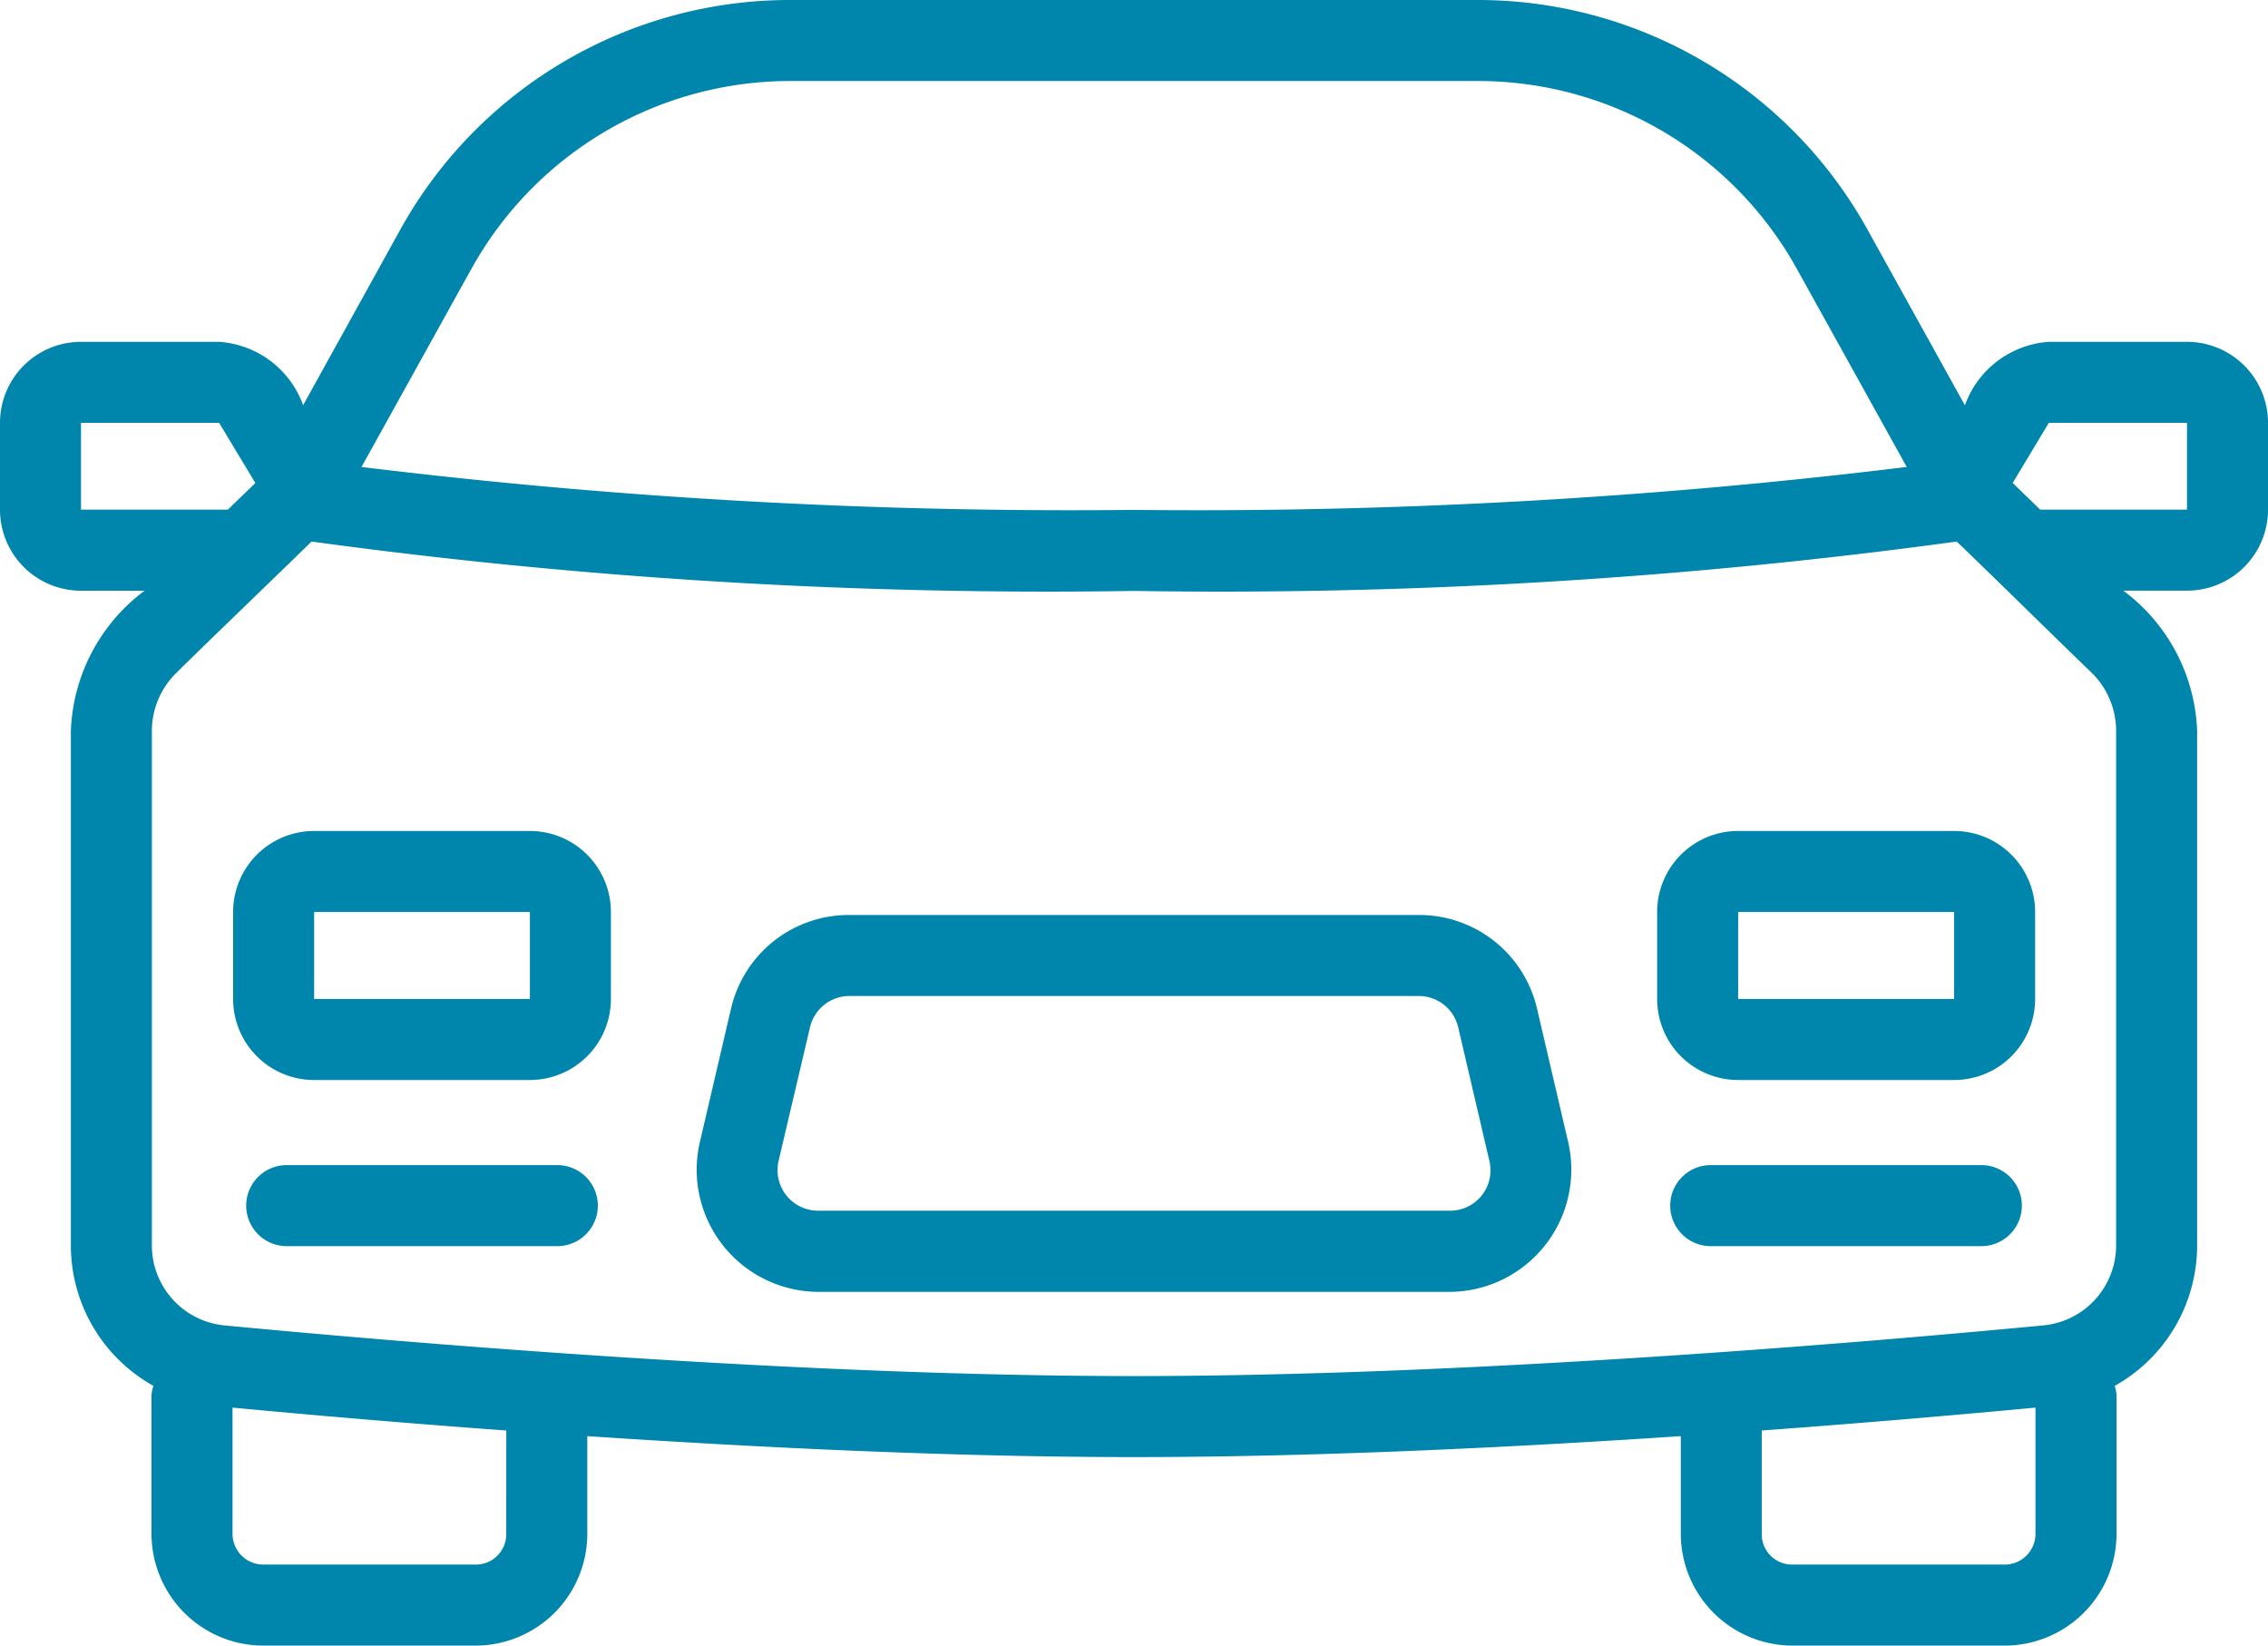
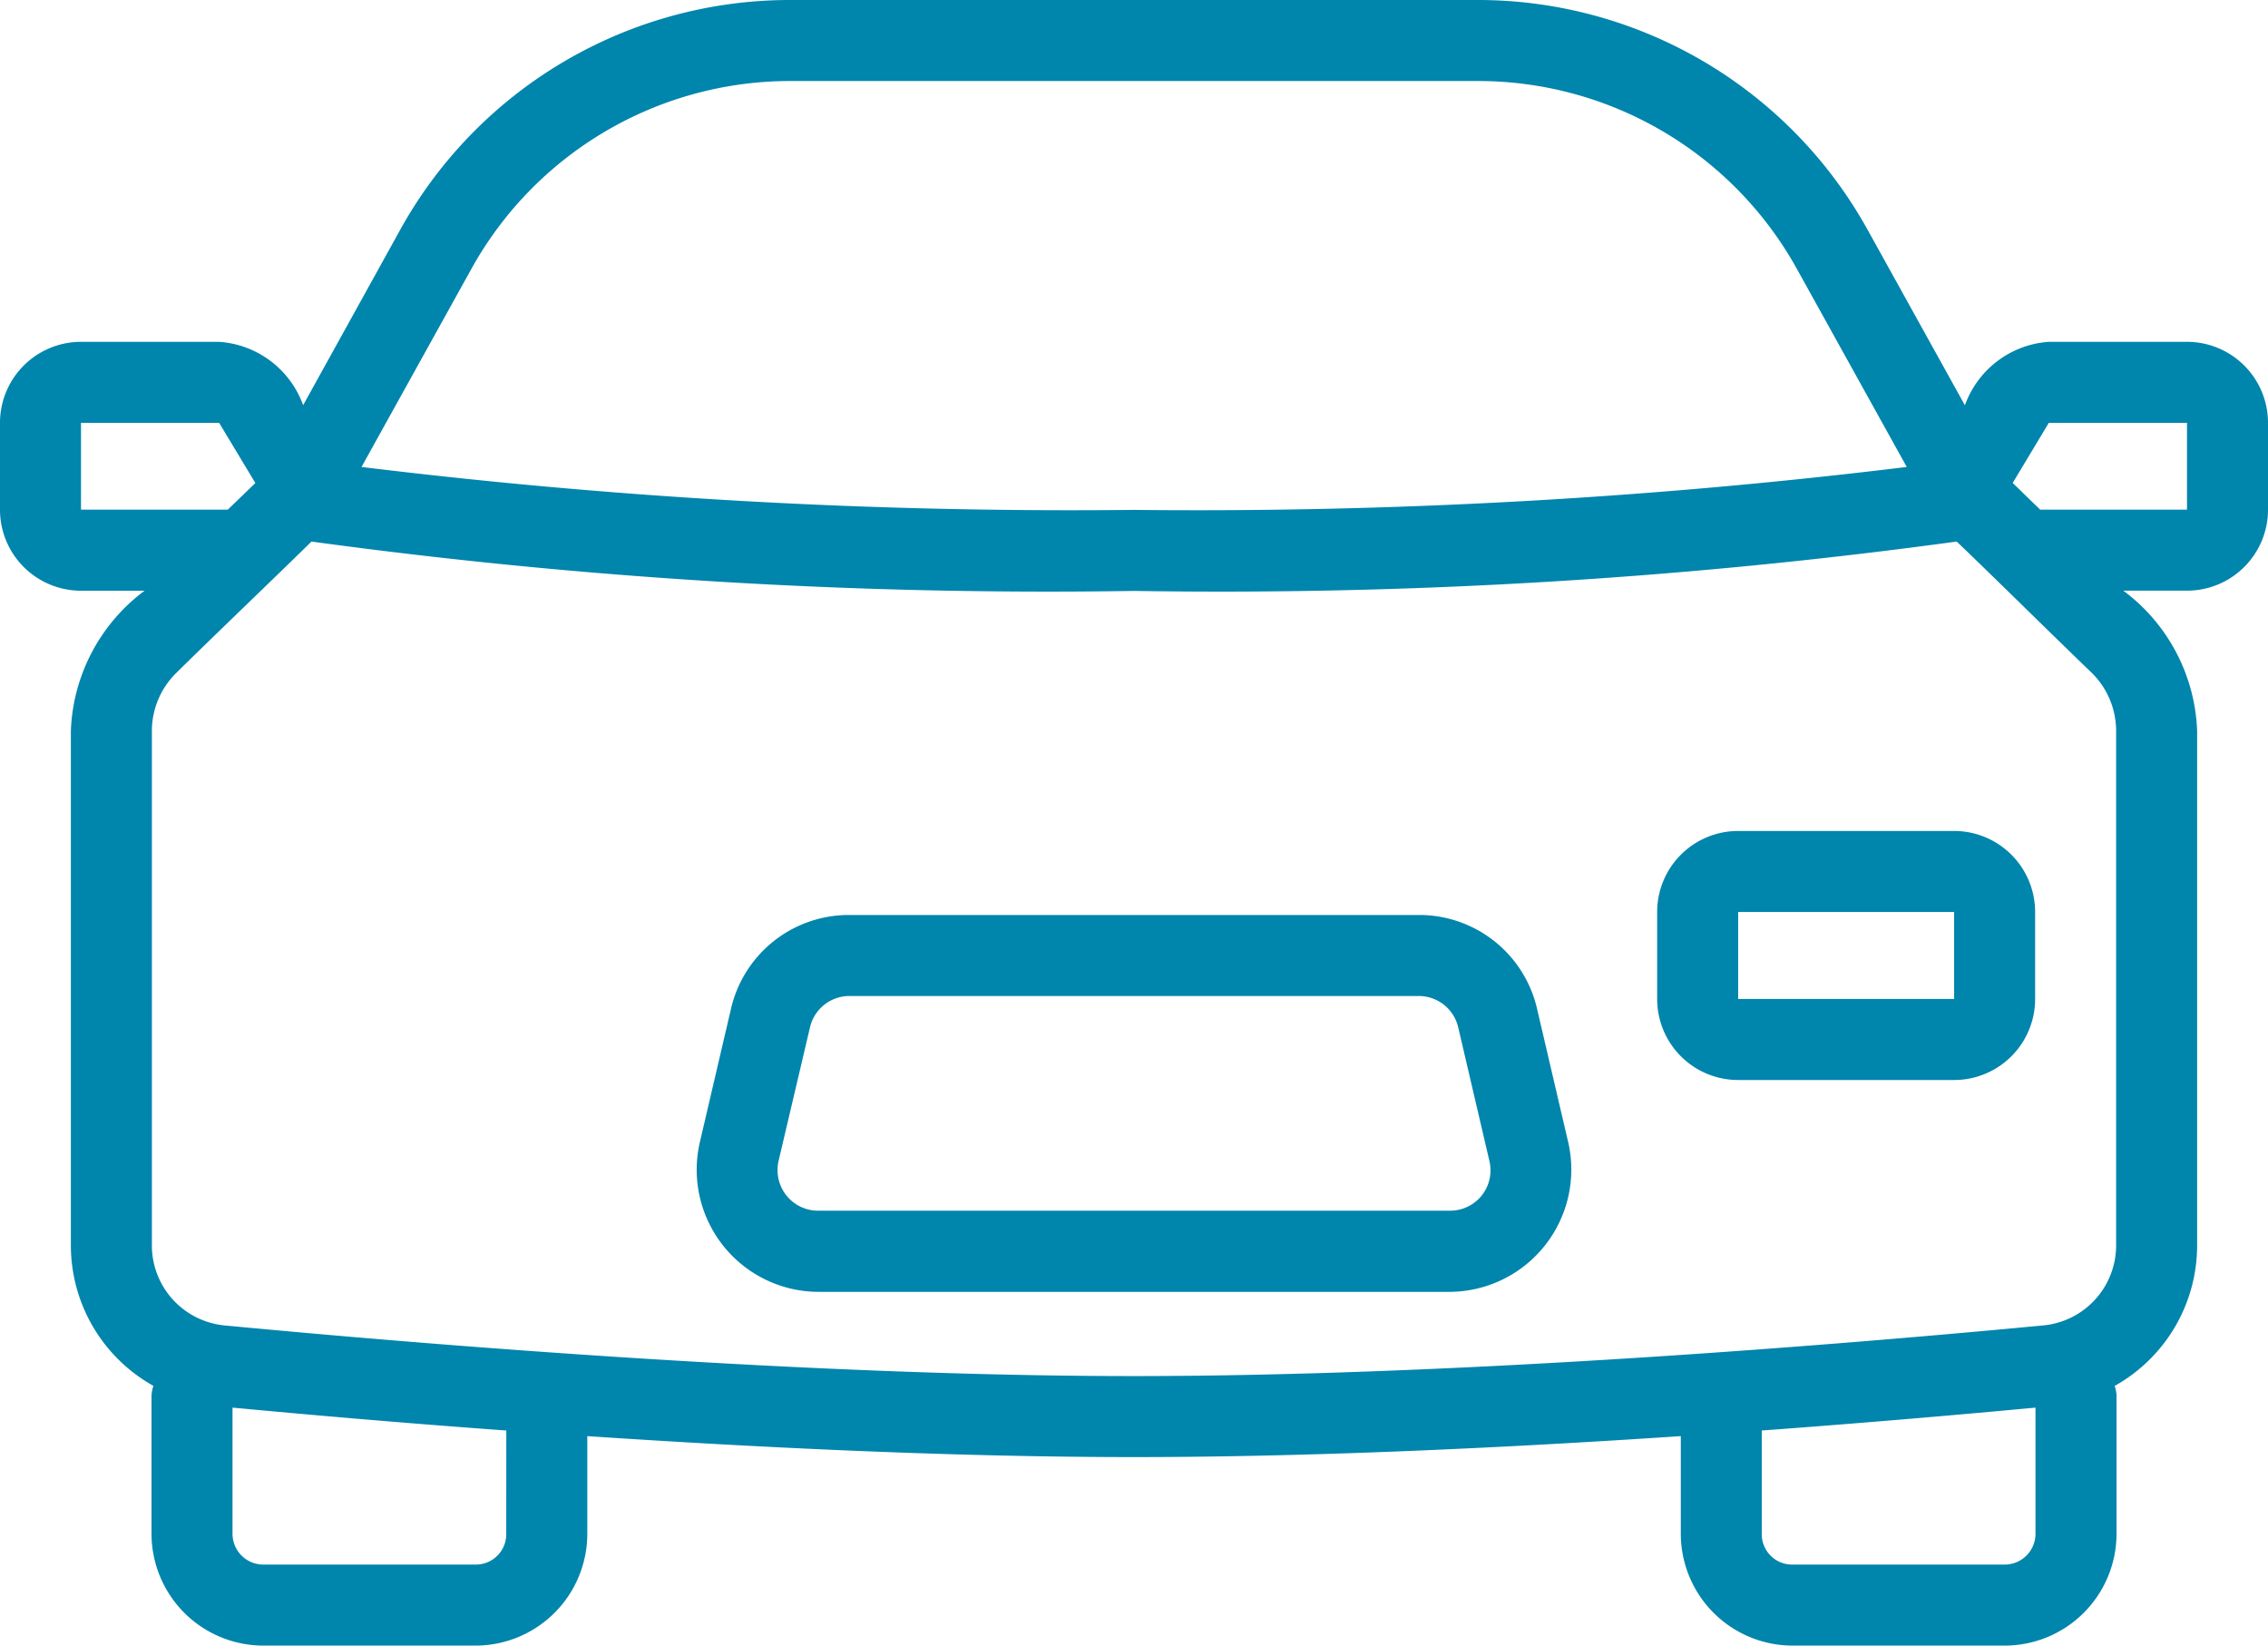
<svg xmlns="http://www.w3.org/2000/svg" id="a3e7a99a-b59b-4bce-96e7-2f8db725e7d6" data-name="Line" viewBox="0 0 448 325.02">
  <defs>
    <style>
      .b4d92a0c-84f9-42fd-8cd0-dbded780dfe2 {
        fill: #0085ac;
      }
    </style>
  </defs>
-   <path class="b4d92a0c-84f9-42fd-8cd0-dbded780dfe2" d="M136.67,257.6H94.05a16,16,0,0,0-16,16v17.18a16,16,0,0,0,16,16h42.62a16,16,0,0,0,16-16V273.6A16,16,0,0,0,136.67,257.6Zm0,33.18H94.05s0-17.21,0-17.18h42.62Z" transform="translate(-32 -93.49)" />
-   <path class="b4d92a0c-84f9-42fd-8cd0-dbded780dfe2" d="M142.09,323.59H88.63a8,8,0,0,0,0,16h53.46a8,8,0,0,0,0-16Z" transform="translate(-32 -93.49)" />
  <path class="b4d92a0c-84f9-42fd-8cd0-dbded780dfe2" d="M418,257.6H375.34a16,16,0,0,0-16,16v17.18a16,16,0,0,0,16,16H418a16,16,0,0,0,16-16V273.6a16,16,0,0,0-16-16Zm0,33.18H375.34V273.6H418Z" transform="translate(-32 -93.49)" />
-   <path class="b4d92a0c-84f9-42fd-8cd0-dbded780dfe2" d="M423.38,323.59H369.92a8,8,0,0,0,0,16h53.46a8,8,0,0,0,0-16Z" transform="translate(-32 -93.49)" />
  <path class="b4d92a0c-84f9-42fd-8cd0-dbded780dfe2" d="M335.62,292.73a23.89,23.89,0,0,0-23.37-18.54H199.76a23.89,23.89,0,0,0-23.37,18.54l-6.17,26.43a24.12,24.12,0,0,0,23.37,29.46H318.42a24.15,24.15,0,0,0,23.37-29.46Zm-10.93,36.86a8,8,0,0,1-6.27,3H193.59a8,8,0,0,1-8-8.1,7.63,7.63,0,0,1,.2-1.72L192,296.37a8,8,0,0,1,7.79-6.18H312.25a8,8,0,0,1,7.79,6.18l6.17,26.43a8,8,0,0,1-1.52,6.79Z" transform="translate(-32 -93.49)" />
  <path class="b4d92a0c-84f9-42fd-8cd0-dbded780dfe2" d="M464,161H436.7a19,19,0,0,0-16.57,12.53L400.87,138.8a88,88,0,0,0-76.95-45.31H188.09a88,88,0,0,0-77,45.31L91.88,173.51A19,19,0,0,0,75.29,161H48a16,16,0,0,0-16,16v17.15a16,16,0,0,0,16,16H60.56A36.14,36.14,0,0,0,46,237.84V339.33A31.78,31.78,0,0,0,62.3,367.18a8.06,8.06,0,0,0-.37,1.82v27.48a22.11,22.11,0,0,0,22.14,22h41.81a22.1,22.1,0,0,0,22.13-22V377.11c34.21,2.29,72.7,4.14,108,4.14s73.78-1.85,108-4.14v19.37a22.11,22.11,0,0,0,22.14,22h41.8a22.11,22.11,0,0,0,22.13-22V369a8.07,8.07,0,0,0-.36-1.81A31.79,31.79,0,0,0,466,339.33V237.84a36.14,36.14,0,0,0-14.58-27.7H464a16,16,0,0,0,16-16V177a16,16,0,0,0-16-16ZM125.13,146.56a72,72,0,0,1,63-37.07H323.92a72,72,0,0,1,63,37.07l21.72,39.15A1153,1153,0,0,1,256,194.19a1152.9,1152.9,0,0,1-152.59-8.48ZM48,194.14V177H75.29l7.15,11.88L77,194.14Zm84,202.34a6,6,0,0,1-6,6H84.07a6.09,6.09,0,0,1-6.14-6v-25c14.43,1.35,33.07,3,54.08,4.52Zm295.92,6h-41.8A6,6,0,0,1,380,396.6V376c21-1.54,39.65-3.17,54.07-4.52v25a6.08,6.08,0,0,1-6.13,6ZM450,339.33a15.88,15.88,0,0,1-14.42,15.92c-39.37,3.74-115.06,10-179.61,10s-140.23-6.26-179.61-10A15.88,15.88,0,0,1,62,339.33V237.84a16.06,16.06,0,0,1,4.84-11.47c5.55-5.51,21.45-20.76,26.69-25.93A1072.88,1072.88,0,0,0,256,210.19a1072.93,1072.93,0,0,0,162.5-9.75c5.39,5.1,21.13,20.62,26.68,25.92A16.11,16.11,0,0,1,450,237.84Zm14-145.19H435l-5.43-5.27L436.7,177H464Z" transform="translate(-32 -93.49)" />
</svg>